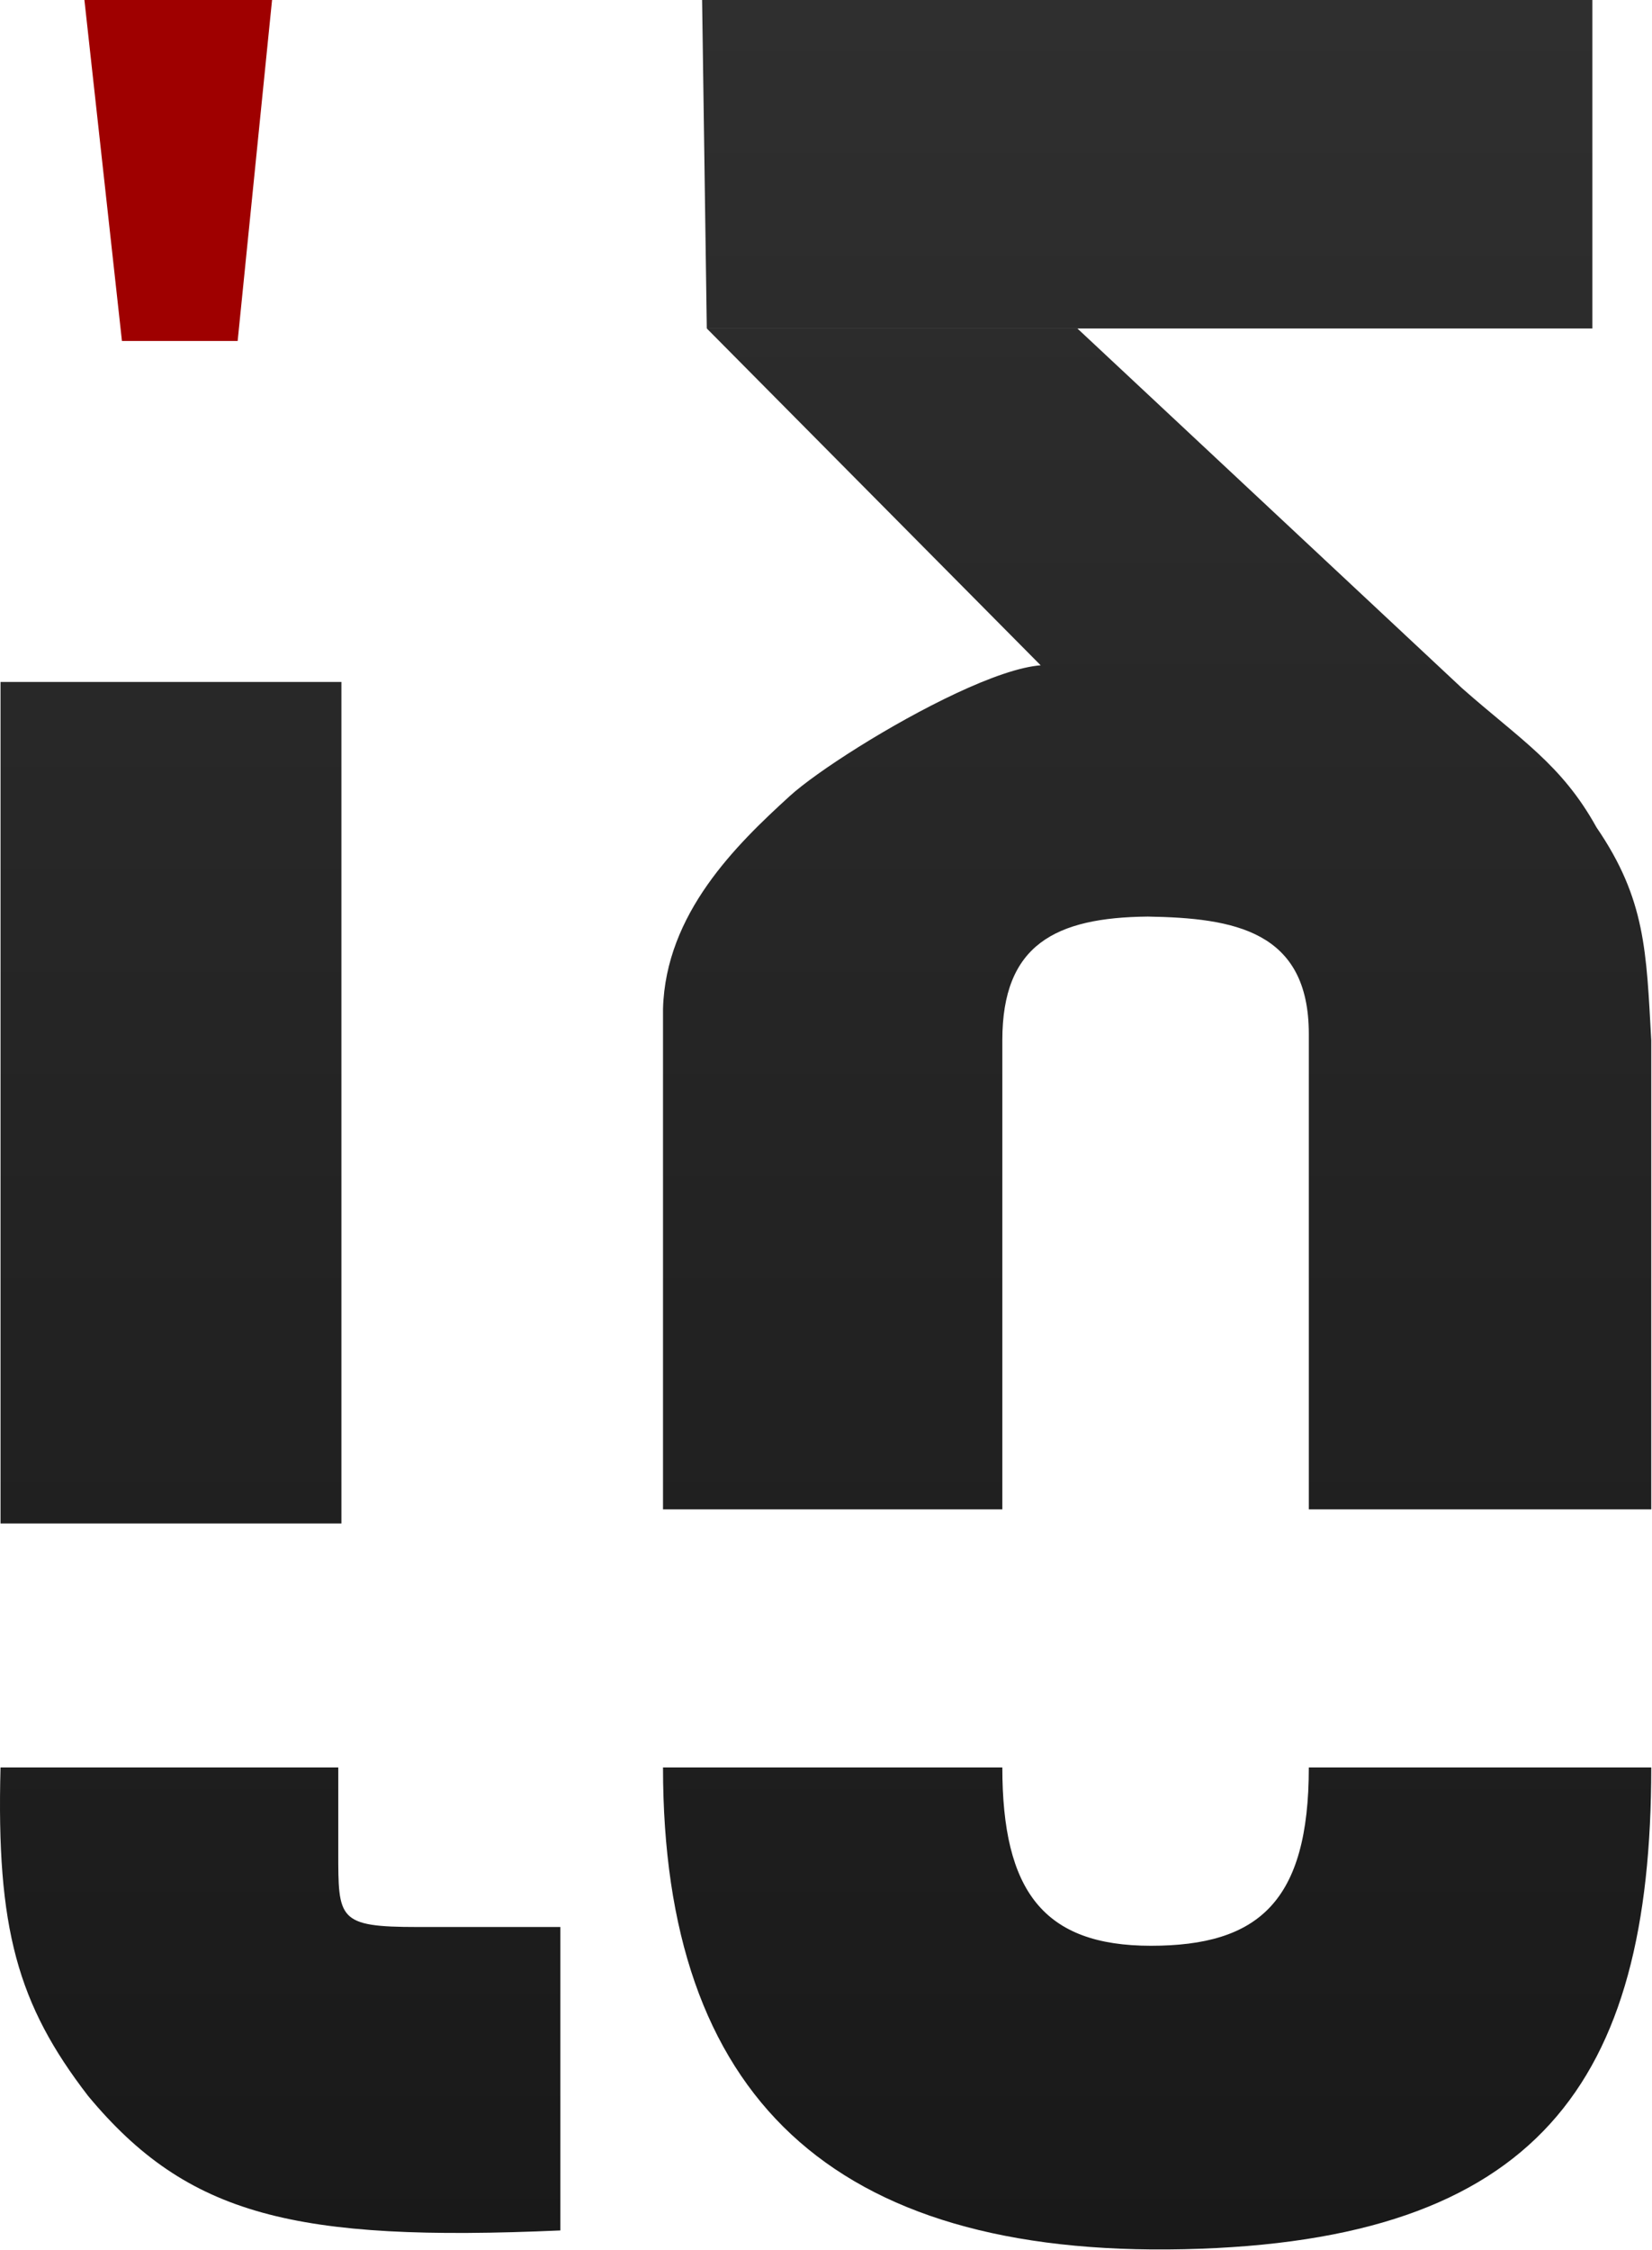
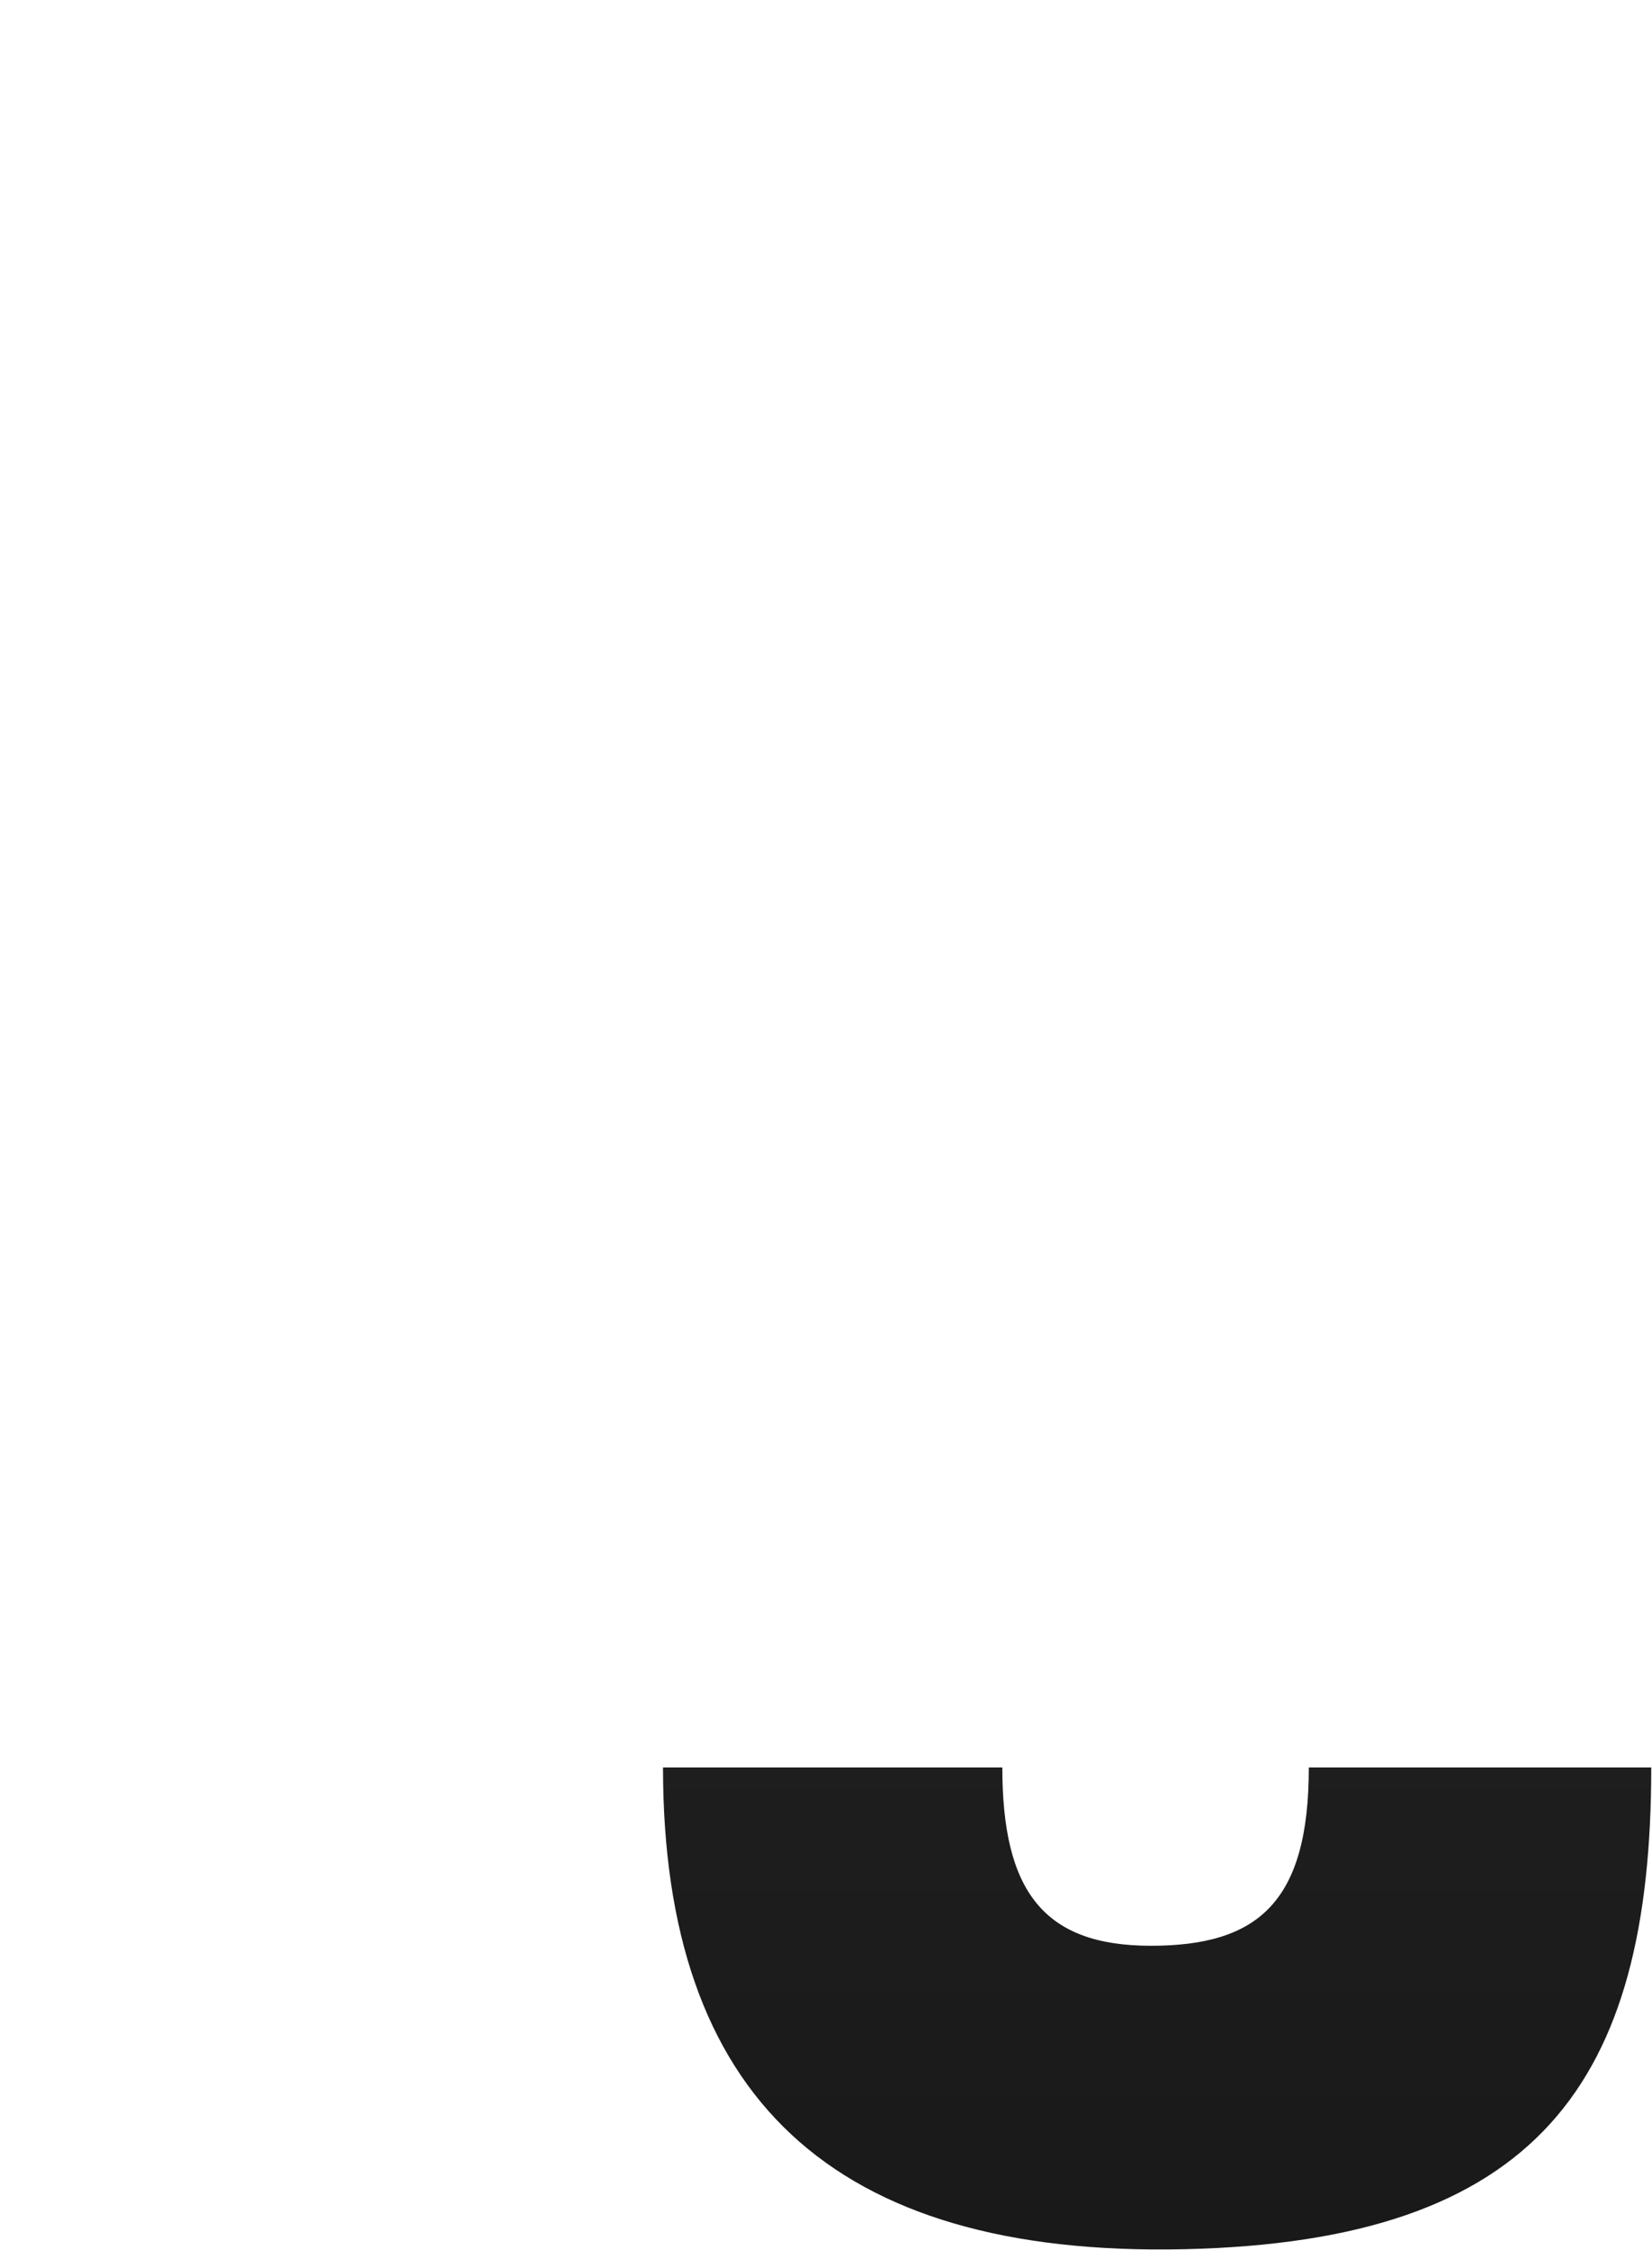
<svg xmlns="http://www.w3.org/2000/svg" width="1330" height="1811" viewBox="0 0 1330 1811" fill="none">
-   <path d="M565.249 0H1281.98V264.368H569.03L565.249 0Z" fill="url(#paint0_linear_1_4406)" />
-   <path d="M274.866 548.879L274.866 1226.16H0.427L0.427 548.879H274.866Z" fill="url(#paint1_linear_1_4406)" />
-   <path d="M635.751 640.778C678.554 601.752 876.201 485.934 861.095 558.95L569.03 264.368H867.389L1177.08 553.914C1224.11 595.409 1257.17 615.093 1285.34 665.956C1325 723.918 1325.4 765.978 1329.4 837.166V1214.83H1053.71V832.13C1053.71 749.043 993.386 738.854 924.039 737.713C849.564 738.461 806.962 760.373 806.962 837.166V1214.83H533.781V811.988C535.88 735.195 592.949 679.804 635.751 640.778Z" fill="url(#paint2_linear_1_4406)" />
  <path d="M806.962 1422.55H533.781C533.781 1686.92 669.319 1816.59 953.412 1810.29C1237.5 1804 1329.4 1676.85 1329.4 1422.55H1053.71C1053.71 1530.82 1013 1566.07 926.557 1566.07C840.111 1566.07 806.962 1522 806.962 1422.55Z" fill="url(#paint3_linear_1_4406)" />
-   <path d="M272.339 1422.55H0.423C-3.025 1552.14 14.084 1613.16 70.921 1686.92C151.161 1783.47 237.388 1804.57 451.108 1795.19V1550.96H336.13C271.927 1550.96 272.339 1544.67 272.339 1490.53V1422.55Z" fill="url(#paint4_linear_1_4406)" />
-   <path d="M98.174 274.44L67.961 0H219.029L191.333 274.44H98.174Z" fill="#9F0000" />
  <defs>
    <linearGradient id="paint0_linear_1_4406" x1="664.701" y1="0" x2="664.701" y2="1810.51" gradientUnits="userSpaceOnUse">
      <stop stop-color="#2F2F2F" />
      <stop offset="1" stop-color="#191919" />
    </linearGradient>
    <linearGradient id="paint1_linear_1_4406" x1="664.701" y1="0" x2="664.701" y2="1810.51" gradientUnits="userSpaceOnUse">
      <stop stop-color="#2F2F2F" />
      <stop offset="1" stop-color="#191919" />
    </linearGradient>
    <linearGradient id="paint2_linear_1_4406" x1="664.701" y1="0" x2="664.701" y2="1810.51" gradientUnits="userSpaceOnUse">
      <stop stop-color="#2F2F2F" />
      <stop offset="1" stop-color="#191919" />
    </linearGradient>
    <linearGradient id="paint3_linear_1_4406" x1="664.701" y1="0" x2="664.701" y2="1810.51" gradientUnits="userSpaceOnUse">
      <stop stop-color="#2F2F2F" />
      <stop offset="1" stop-color="#191919" />
    </linearGradient>
    <linearGradient id="paint4_linear_1_4406" x1="664.701" y1="0" x2="664.701" y2="1810.51" gradientUnits="userSpaceOnUse">
      <stop stop-color="#2F2F2F" />
      <stop offset="1" stop-color="#191919" />
    </linearGradient>
  </defs>
</svg>